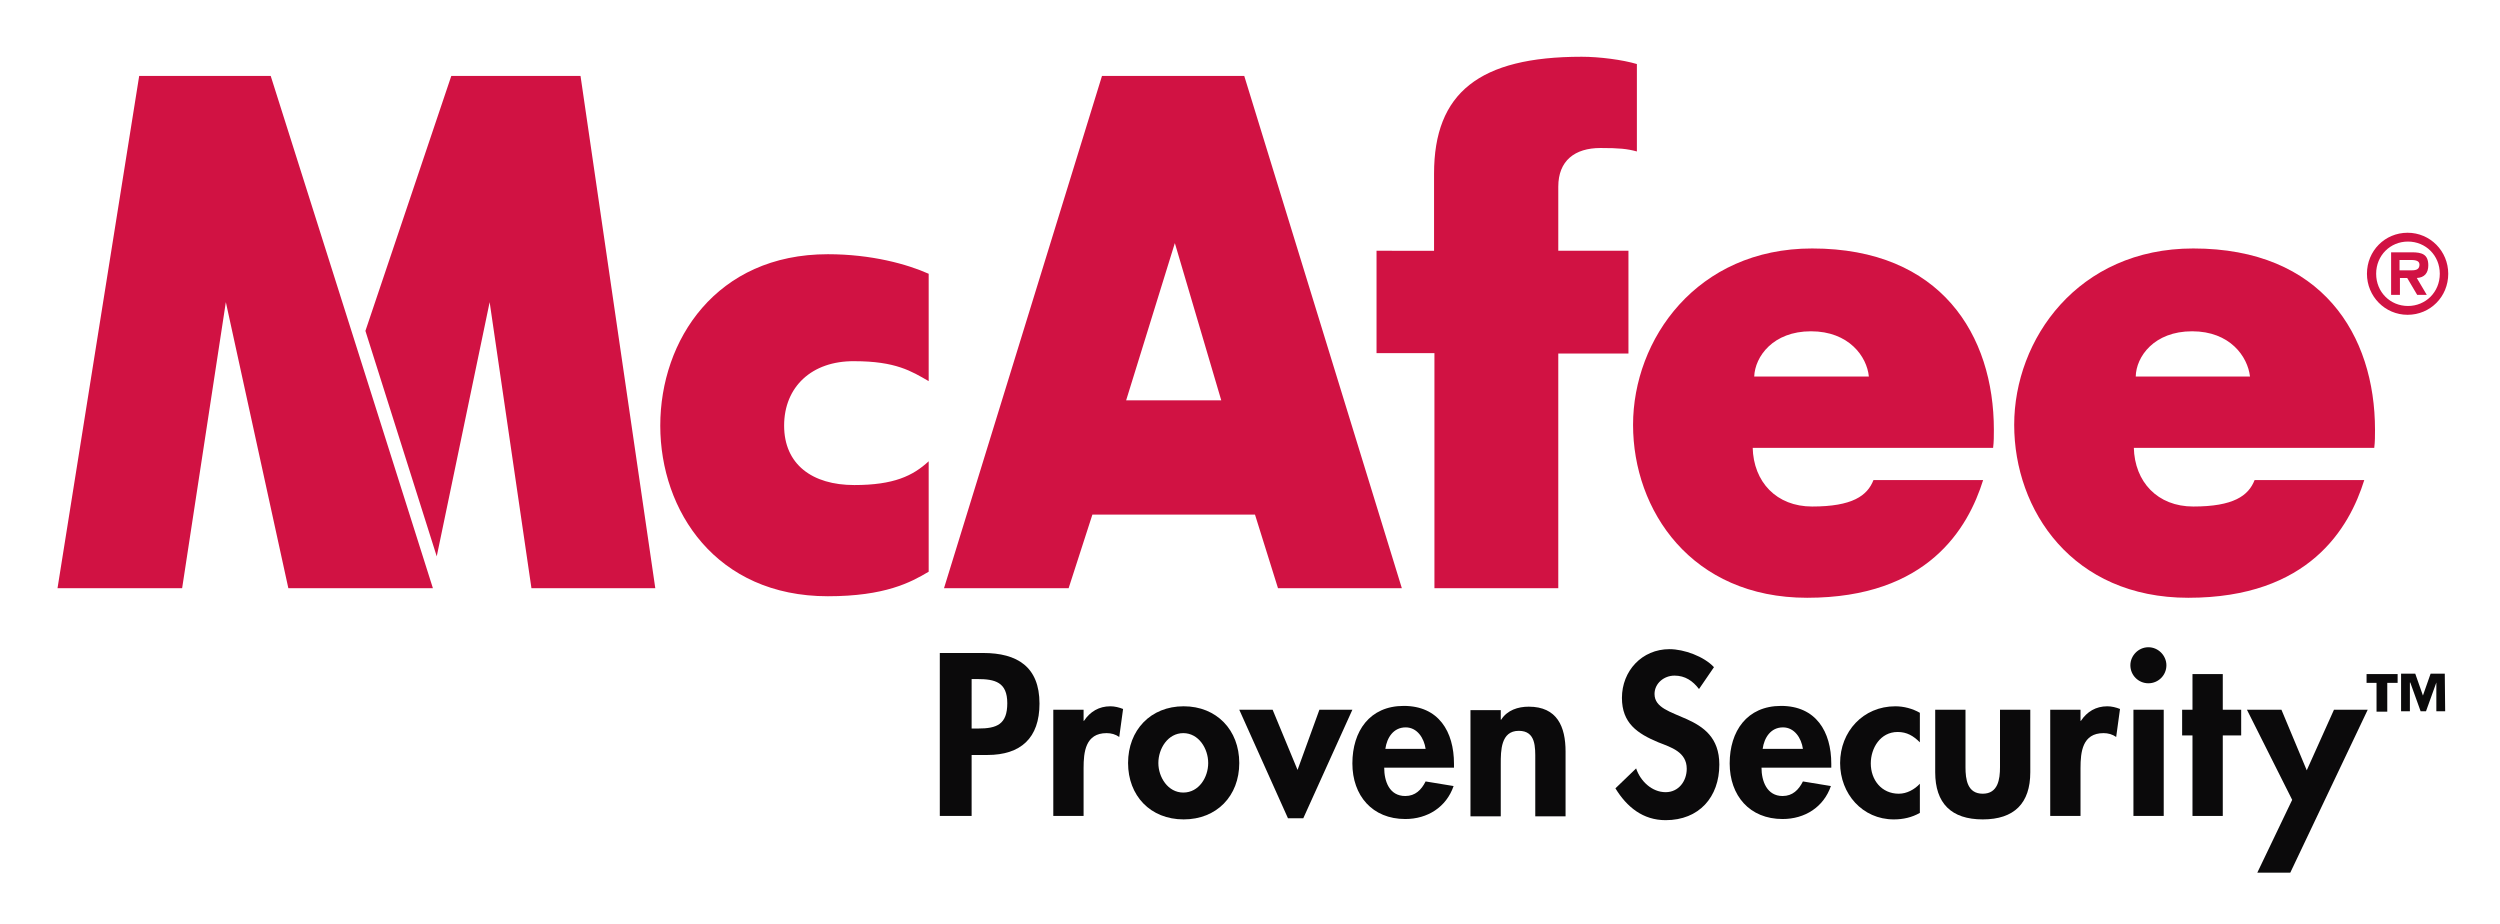
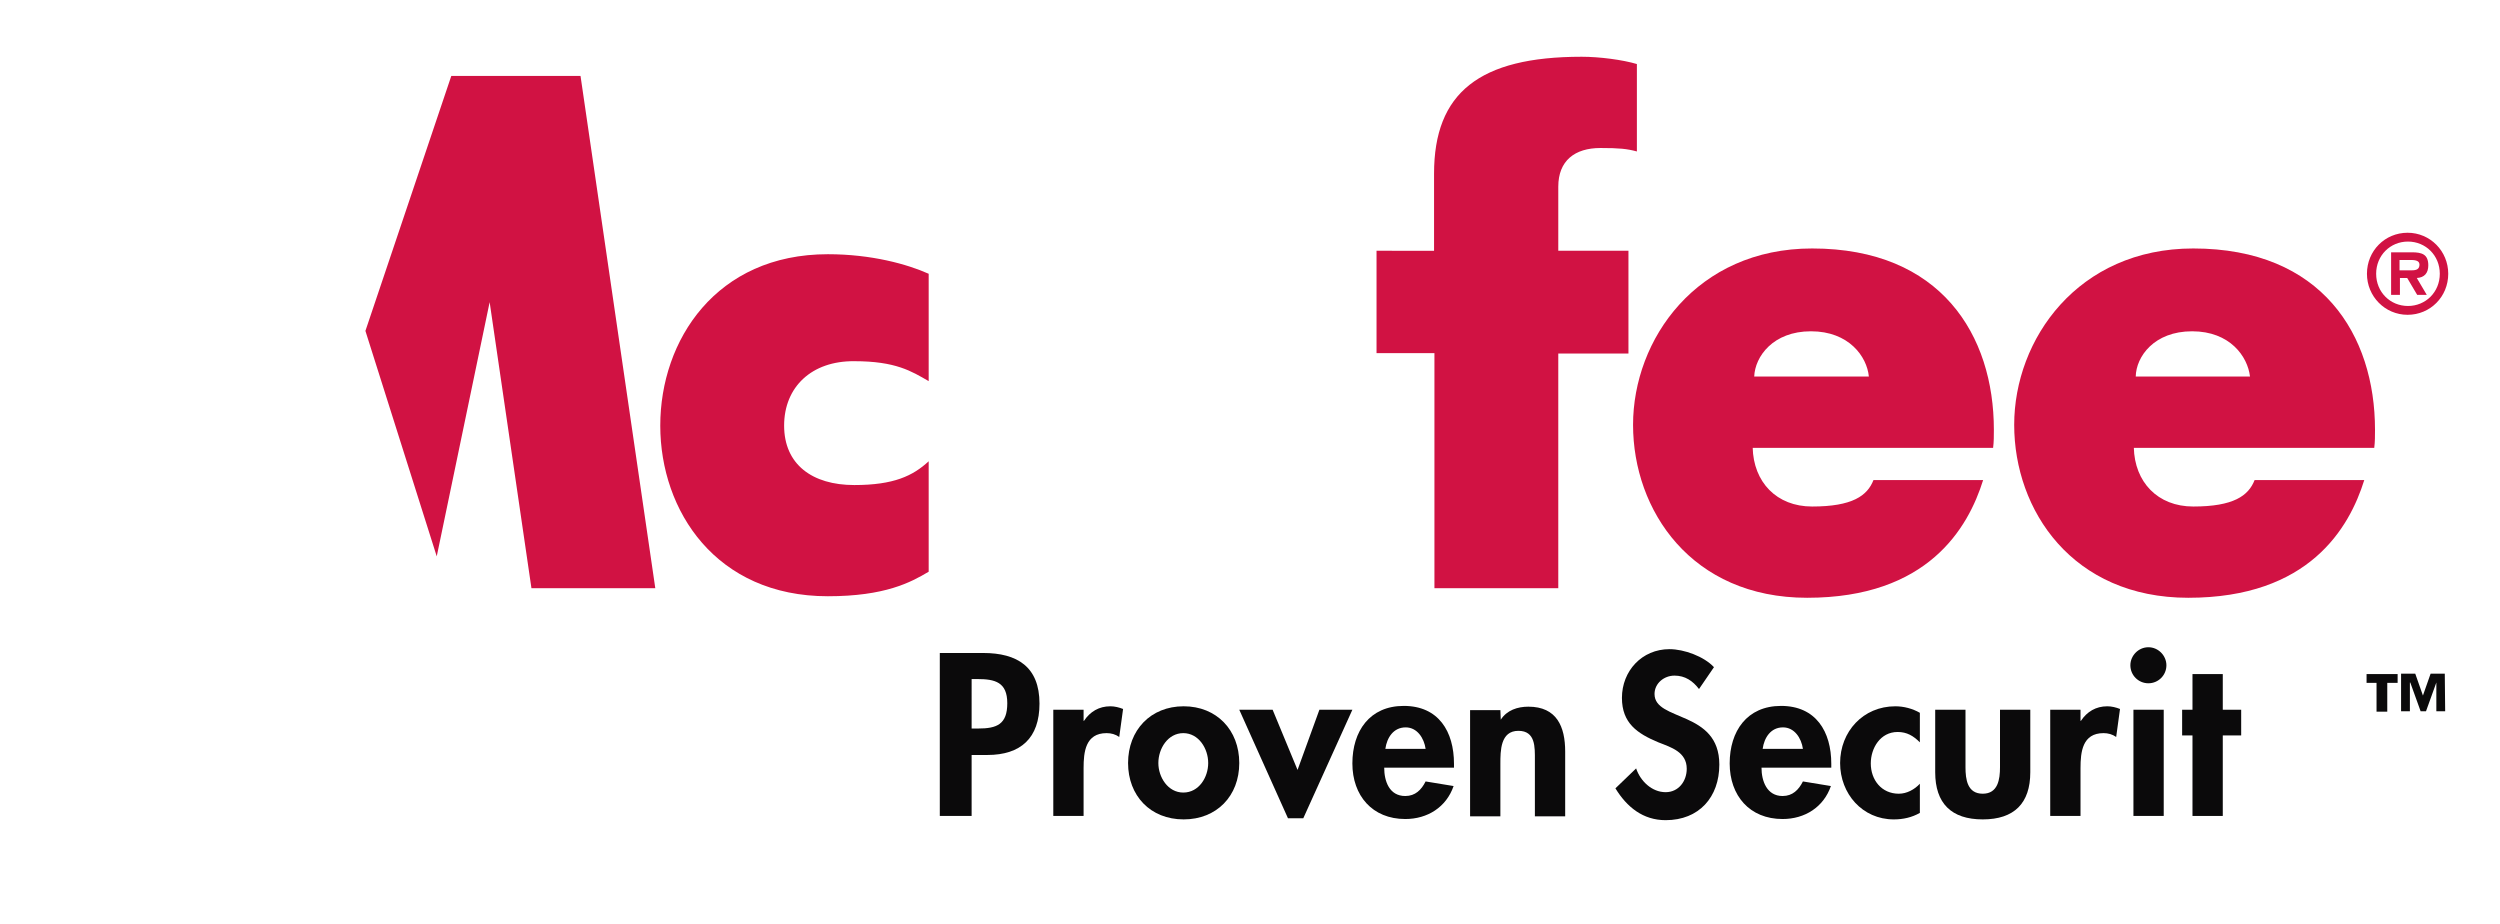
<svg xmlns="http://www.w3.org/2000/svg" version="1.1" id="图层_1" x="0px" y="0px" viewBox="0 0 652 240.9" style="enable-background:new 0 0 652 240.9;" xml:space="preserve">
  <style type="text/css"> .st0{fill:#D11243;} .st1{fill:#0B0A0B;} </style>
  <g id="XMLID_140_">
    <g>
      <path id="XMLID_139_" class="st0" d="M204.5,111c0,10.1,7.3,15.5,18.3,15.5c10.3,0,15.3-2.4,19.4-6.2v28.8 c-4.7,2.8-11.4,6.4-26.3,6.4c-29.1,0-43.7-22.2-43.7-44.5c0-22.3,14.6-44.7,43.7-44.7c11.4,0,20.7,2.6,26.3,5.1v28 c-4.5-2.6-8.6-5.2-19.4-5.2C211.7,94.1,204.5,100.9,204.5,111" />
-       <path class="st0" d="M306.4,63.4l-12.7,41h24.8 M287.4,19.8h37.1l41.1,133.6h-32.3l-6-19.2h-42.4l-6.2,19.2h-32.5L287.4,19.8z" />
      <path class="st0" d="M487.4,98.2c-0.5-5.2-5.2-11.8-15.1-11.8c-9.9,0-14.6,6.6-14.8,11.8 M457.1,116.7c0.2,9,6.2,15.4,15.5,15.4 c10.5,0,14.4-2.8,16-6.9h28.6c-3.9,12.5-14.4,30.7-45.9,30.7c-30.2,0-45.4-22.8-45.4-45.1c0-22.3,16.6-46,46.7-46 c33.6,0,47.4,22.6,47.4,47.3c0,1.5,0,3.2-0.2,4.7H457.1z" />
      <path class="st0" d="M586.8,98.2c-0.6-5.2-5.2-11.8-15.1-11.8c-9.9,0-14.6,6.6-14.7,11.8 M556.5,116.7c0.2,9,6.2,15.4,15.5,15.4 c10.5,0,14.4-2.8,16-6.9h28.6c-3.9,12.5-14.4,30.7-45.9,30.7c-30.2,0-45.4-22.8-45.4-45.1c0-22.3,16.6-46,46.7-46 c33.6,0,47.4,22.6,47.4,47.3c0,1.5,0,3.2-0.2,4.7H556.5z" />
      <path id="XMLID_132_" class="st0" d="M417.4,38.6c4.9,0,6.9,0.2,9.5,0.9V16.7c-3.7-1.1-9.7-1.9-14.4-1.9 c-26.7,0-38.5,9.4-38.5,30.5v20.1H359v26.7h15.1v61.3h32.3V92.2h18.3V65.4h-18.3V48.7C406.4,41.9,410.7,38.6,417.4,38.6" />
      <path class="st0" d="M629,70.5c1.2,0,2-0.3,2-1.5c0-1.2-1.5-1.2-2.6-1.2h-2.6v2.7 M632.9,76.9h-2.5l-2.6-4.4h-1.9v4.4h-2.3V65.8 h5.4c2.6,0,4.3,0.5,4.3,3.4c0,2-1,3.2-3,3.3L632.9,76.9z M619.7,71.4c0,4.8,3.7,8.4,8.3,8.4c4.6,0,8.3-3.6,8.3-8.4 c0-4.8-3.7-8.4-8.3-8.4C623.4,63,619.7,66.6,619.7,71.4z M617.3,71.4c0-6,4.7-10.7,10.6-10.7c5.9,0,10.6,4.8,10.6,10.7 c0,6-4.7,10.7-10.6,10.7C622,82.1,617.3,77.3,617.3,71.4z" />
-       <polyline id="XMLID_127_" class="st0" points="36.3,19.8 15,153.4 47.5,153.4 58.9,78.8 75.2,153.4 112.9,153.4 70.6,19.8 " />
      <polyline id="XMLID_126_" class="st0" points="151.4,19.8 117.7,19.8 95.3,86.3 113.9,145.1 127.7,78.8 138.6,153.4 170.9,153.4 " />
      <path class="st1" d="M253.4,190h1.7c4.9,0,7.6-1.1,7.6-6.6c0-5.5-3.2-6.3-7.8-6.3h-1.5 M253.4,212.8h-8.3v-42.5h11.3 c8.9,0,14.7,3.6,14.7,13.2c0,9-4.9,13.4-13.6,13.4h-4.1V212.8z" />
      <path id="XMLID_123_" class="st1" d="M282.6,188h0.1c1.6-2.4,3.9-3.8,6.9-3.8c1.1,0,2.3,0.3,3.3,0.7l-1,7.3c-1-0.7-2.1-1-3.3-1 c-5.5,0-6,4.9-6,9.1v12.5h-7.9v-27.7h7.9" />
      <path class="st1" d="M302.1,199c0,3.7,2.5,7.7,6.5,7.7c4.1,0,6.5-4,6.5-7.7c0-3.8-2.5-7.8-6.5-7.8 C304.6,191.2,302.1,195.2,302.1,199 M323.2,199c0,8.6-5.9,14.7-14.5,14.7c-8.7,0-14.5-6.2-14.5-14.7c0-8.6,5.9-14.8,14.5-14.8 C317.3,184.2,323.2,190.4,323.2,199z" />
      <polyline id="XMLID_120_" class="st1" points="338.4,200.8 344.1,185.1 352.7,185.1 339.9,213.4 335.9,213.4 323.2,185.1 331.9,185.1 " />
      <path class="st1" d="M371.8,195.3c-0.4-2.8-2.2-5.6-5.2-5.6c-3.2,0-4.9,2.7-5.3,5.6 M361,200.2c0,3.5,1.3,7.4,5.5,7.4 c2.6,0,4.2-1.6,5.3-3.8l7.3,1.2c-1.9,5.5-6.8,8.6-12.6,8.6c-8.6,0-13.8-6.1-13.8-14.5c0-8.4,4.5-15,13.4-15 c9.1,0,13.1,6.7,13.1,15.1v1H361z" />
-       <path id="XMLID_117_" class="st1" d="M391.4,187.7h0.1c1.6-2.5,4.4-3.4,7.2-3.4c7.4,0,9.6,5.2,9.6,11.7v16.9h-7.9v-14.7 c0-3.3,0.2-7.6-4.3-7.6c-4.7,0-4.7,5.2-4.7,8.6v13.7h-7.9v-27.7h7.9" />
+       <path id="XMLID_117_" class="st1" d="M391.4,187.7c1.6-2.5,4.4-3.4,7.2-3.4c7.4,0,9.6,5.2,9.6,11.7v16.9h-7.9v-14.7 c0-3.3,0.2-7.6-4.3-7.6c-4.7,0-4.7,5.2-4.7,8.6v13.7h-7.9v-27.7h7.9" />
      <path id="XMLID_116_" class="st1" d="M443.1,179.7c-1.6-2.1-3.6-3.5-6.4-3.5c-2.7,0-5.2,2-5.2,4.8c0,7.2,16.9,4.2,16.9,18.4 c0,8.5-5.3,14.5-14,14.5c-5.9,0-10.1-3.4-13.1-8.3l5.4-5.2c1.1,3.3,4.1,6.2,7.7,6.2c3.4,0,5.5-2.9,5.5-6.1c0-4.4-4.1-5.6-7.4-6.9 c-5.5-2.3-9.5-5-9.5-11.6c0-7,5.2-12.7,12.4-12.7c3.8,0,9,1.9,11.6,4.7" />
      <path class="st1" d="M470.2,195.3c-0.4-2.8-2.2-5.6-5.2-5.6c-3.2,0-4.9,2.7-5.3,5.6 M459.4,200.2c0,3.5,1.4,7.4,5.5,7.4 c2.6,0,4.2-1.6,5.3-3.8l7.3,1.2c-1.9,5.5-6.8,8.6-12.6,8.6c-8.6,0-13.8-6.1-13.8-14.5c0-8.4,4.5-15,13.4-15 c9.1,0,13.1,6.7,13.1,15.1v1H459.4z" />
      <path id="XMLID_35_" class="st1" d="M500.7,193.6c-1.7-1.7-3.4-2.7-5.8-2.7c-4.5,0-7,4.2-7,8.2c0,4.3,2.8,7.9,7.3,7.9 c2.1,0,4.1-1.1,5.5-2.6v7.6c-2.1,1.2-4.4,1.7-6.8,1.7c-8.2,0-14-6.7-14-14.7c0-8.2,6-14.8,14.4-14.8c2.2,0,4.5,0.6,6.4,1.7" />
      <path id="XMLID_8_" class="st1" d="M512.6,185.1v15c0,3.2,0.5,6.9,4.5,6.9c4,0,4.5-3.8,4.5-6.9v-15h7.9v16.3 c0,8.1-4.2,12.3-12.4,12.3c-8.2,0-12.4-4.2-12.4-12.3v-16.3" />
      <path id="XMLID_7_" class="st1" d="M542.6,188h0.1c1.6-2.4,3.9-3.8,6.9-3.8c1.1,0,2.3,0.3,3.3,0.7l-1,7.3c-1-0.7-2.1-1-3.3-1 c-5.5,0-6,4.9-6,9.1v12.5h-7.9v-27.7h7.9" />
      <path class="st1" d="M564.3,212.8h-7.9v-27.7h7.9 M565,173.5c0,2.6-2.1,4.7-4.7,4.7c-2.6,0-4.7-2.1-4.7-4.7c0-2.5,2.1-4.7,4.7-4.7 C562.9,168.8,565,171,565,173.5z" />
      <polyline id="XMLID_4_" class="st1" points="579.7,212.8 571.8,212.8 571.8,191.8 569.1,191.8 569.1,185.1 571.8,185.1 571.8,175.8 579.7,175.8 579.7,185.1 584.5,185.1 584.5,191.8 579.7,191.8 " />
-       <polyline id="XMLID_3_" class="st1" points="586,185.1 595,185.1 601.6,200.9 608.7,185.1 617.5,185.1 597.3,227.6 588.7,227.6 597.8,208.6 " />
      <path class="st1" d="M637.7,185.5h-2.3v-7.5h0l-2.7,7.5h-1.4l-2.7-7.5h-0.1v7.5h-2.3v-9.8h3.7l2,5.7h0l2-5.7h3.7 M625.3,178.1 h-2.7v7.5h-2.8v-7.5h-2.6v-2.3h8.1V178.1z" />
    </g>
  </g>
</svg>